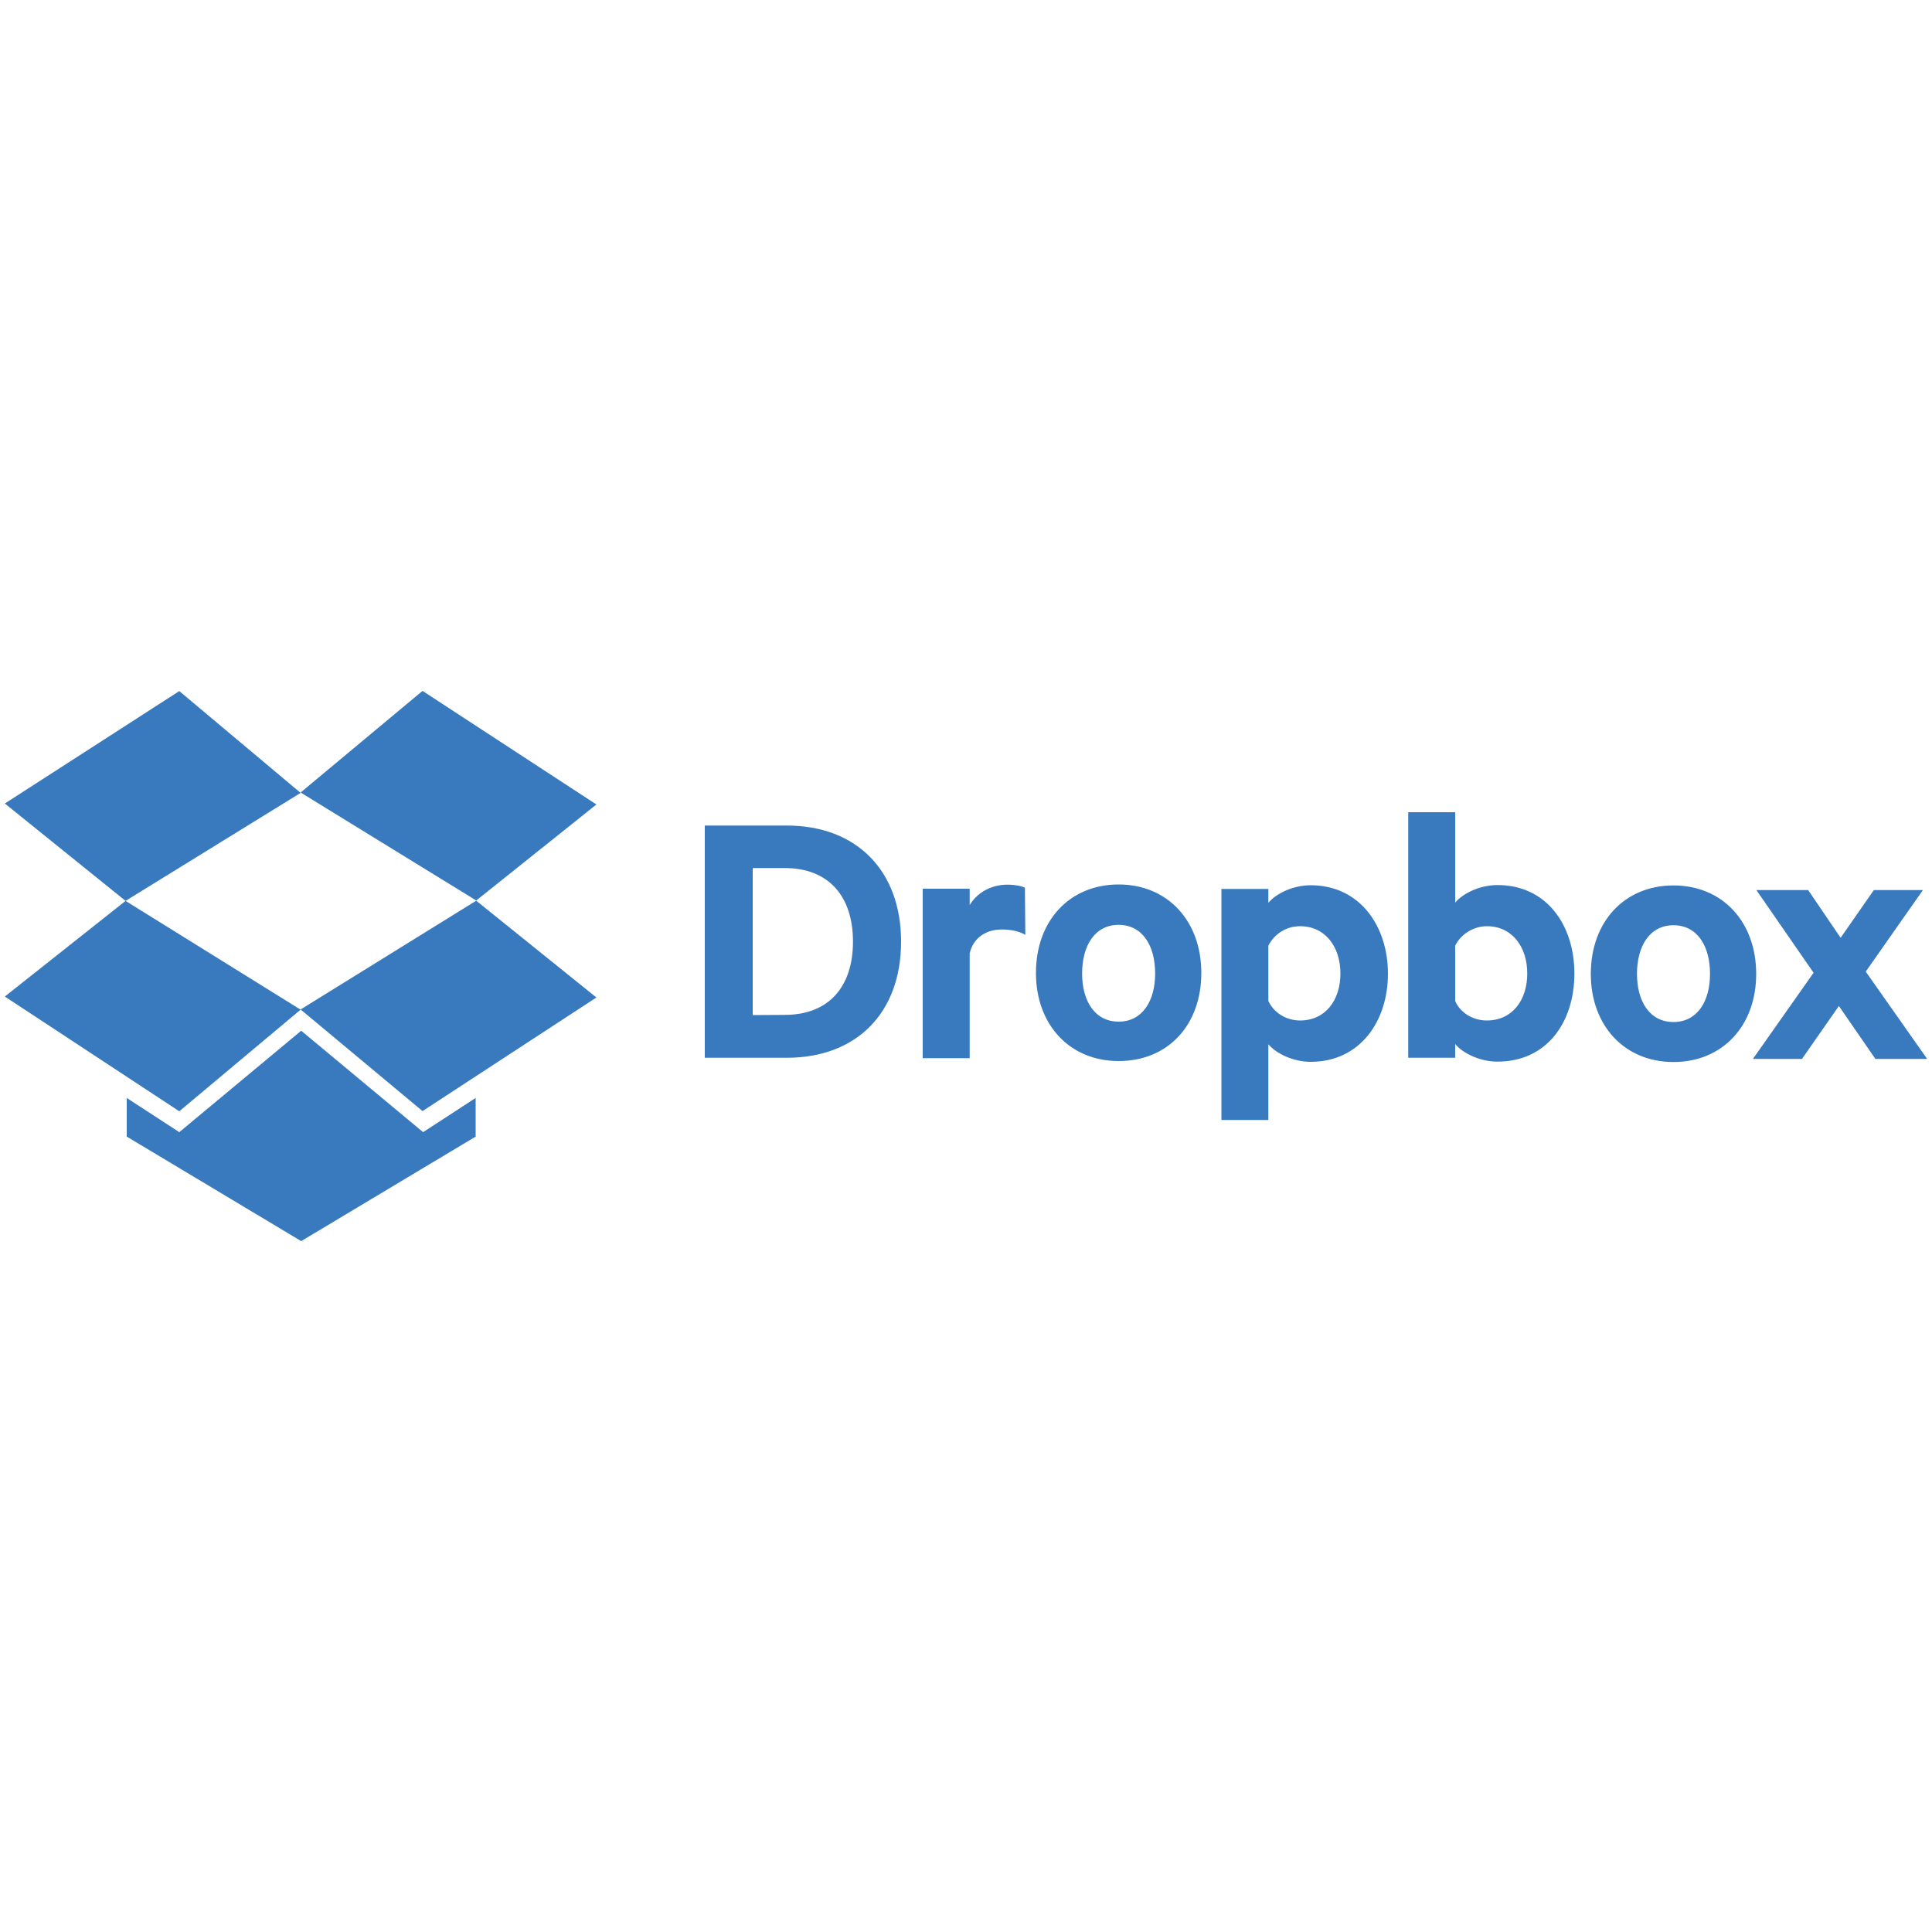
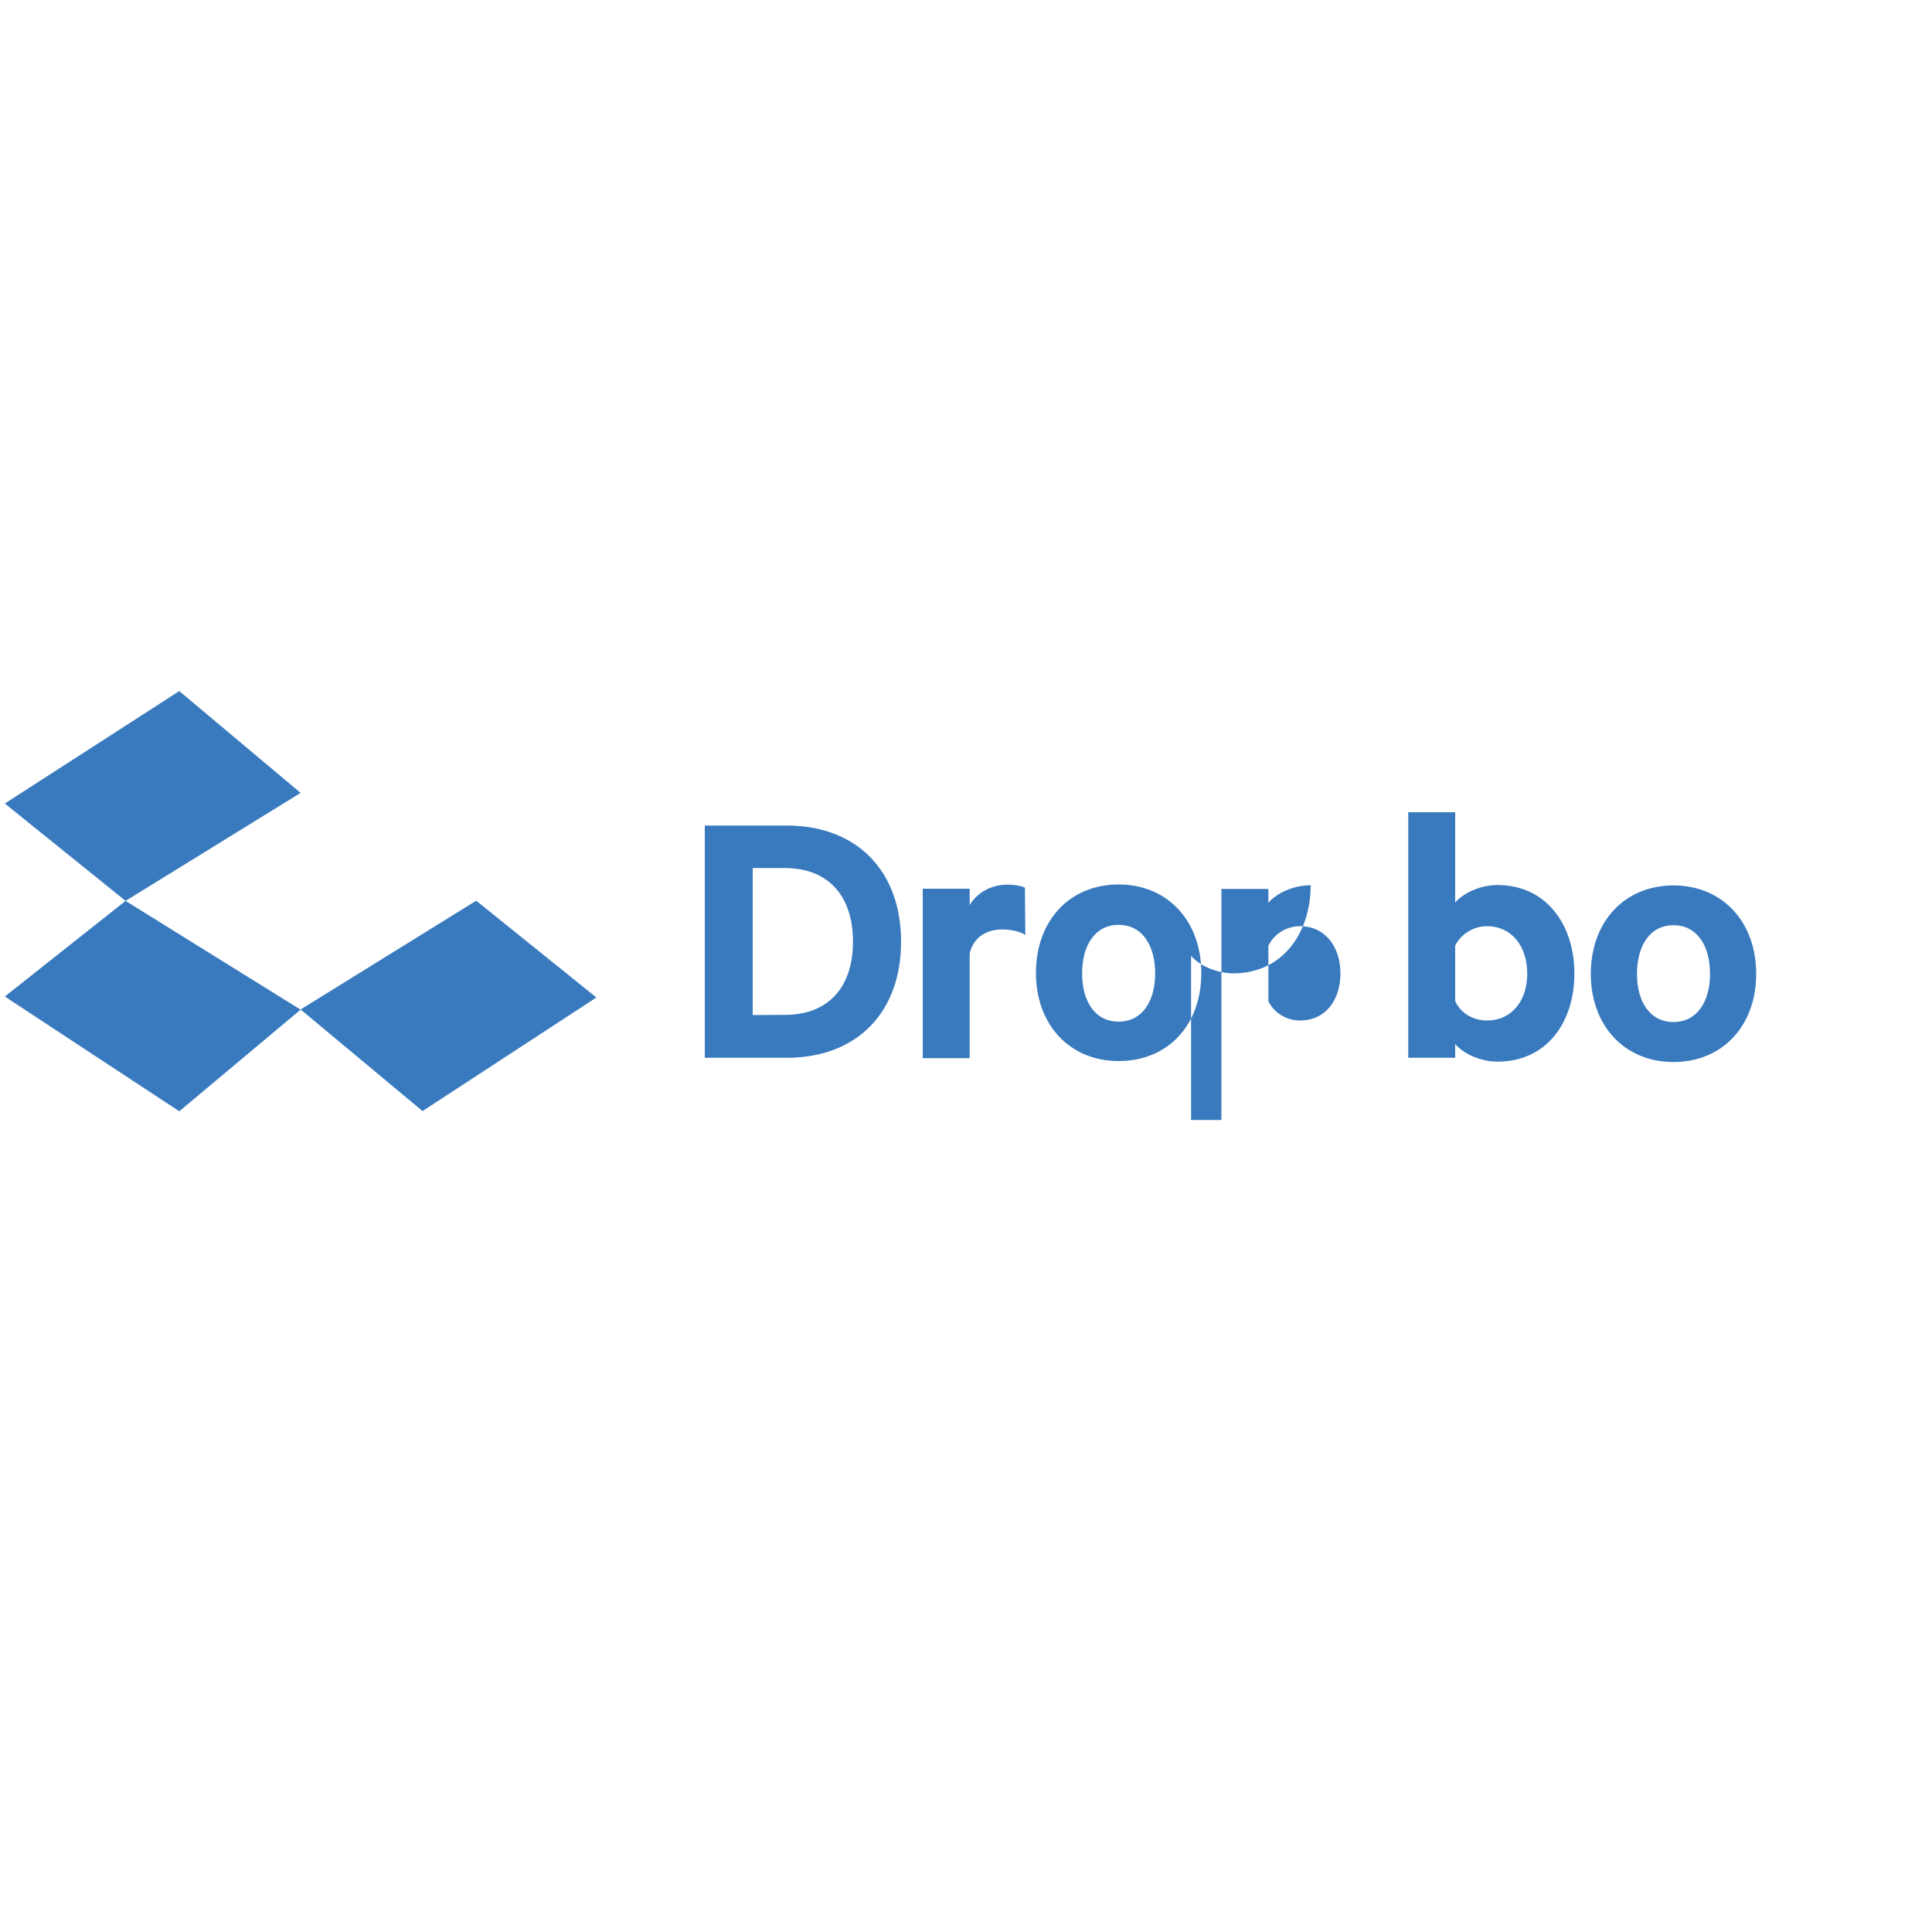
<svg xmlns="http://www.w3.org/2000/svg" version="1.1" id="Layer_1" x="0px" y="0px" viewBox="0 0 1000 1000" style="enable-background:new 0 0 1000 1000;" xml:space="preserve">
  <style type="text/css">
	.st0{fill:#397ABE;}
</style>
  <g>
-     <path class="st0" d="M364.8,427.3h42.4c36.3,0,59.2,23.5,59.2,60.1s-22.8,60.1-59.2,60.1h-42.4V427.3z M406.2,525.3   c22.8,0,35.3-14.6,35.3-37.9c0-23.5-12.6-38.1-35.3-38.1h-16.6v76.1L406.2,525.3z M530.7,483.9c-3.2-2-7.7-2.8-12.2-2.8   c-8.1,0-14.8,4.3-16.6,12.4v54.2h-24.3V460h24.3v8.5c3.7-6.3,10.9-10.6,19.5-10.6c4,0,7.9,0.8,9.1,1.6L530.7,483.9z M579,549.2   c-25.4,0-42.8-18.9-42.8-45.6c0-27,17.4-45.8,42.8-45.8s42.8,18.9,42.8,45.8S604.6,549.2,579,549.2z M579,478.7   c-12.2,0-18.9,10.6-18.9,25.2c0,14.4,6.7,24.9,18.9,24.9c12.2,0,18.9-10.6,18.9-24.9C597.9,489.3,591.2,478.7,579,478.7z    M656.5,579.7h-24.3V460.1h24.3v7.2c3.9-4.7,12.6-9.1,21.9-9.1c25.4,0,40,21.1,40,45.8c0,24.5-14.4,45.6-40,45.6   c-9.3,0-18.1-4.5-21.9-9.1V579.7z M656.5,518.1c2.8,6.1,9.3,10.1,16.4,10.1c13.2,0,20.9-10.6,20.9-24.3c0-13.9-7.9-24.5-20.9-24.5   c-7,0-13.3,3.9-16.4,10.1V518.1z M753.2,547.5h-24.3V420.4h24.3v46.8c3.9-4.7,12.6-9.1,21.9-9.1c25.4,0,39.8,20.7,39.8,45.8   s-14.2,45.6-39.8,45.6c-9.3,0-18.1-4.5-21.9-9.1V547.5z M753.2,518.1c2.6,6.1,9.1,10.1,16.4,10.1c13.2,0,20.9-10.6,20.9-24.3   c0-13.9-7.9-24.5-20.9-24.5c-7.1,0-13.6,4.3-16.4,10.1V518.1z M866.2,549.7c-25.4,0-42.8-18.9-42.8-45.6c0-27,17.4-45.8,42.8-45.8   s42.8,18.9,42.8,45.8C909,530.9,891.6,549.7,866.2,549.7z M866.2,478.9c-12.2,0-18.9,10.6-18.9,25.2c0,14.4,6.7,24.9,18.9,24.9   c12.2,0,18.9-10.6,18.9-24.9C885.1,489.5,878.4,478.9,866.2,478.9z M92.8,357.7L2.5,415.9L65,466.3l90.6-55.9 M2.5,515.8l90.3,59.4   l62.8-52.6L65,466.3 M155.6,522.5l63.1,52.6l90-58.8l-62.2-50.1" />
-     <path class="st0" d="M308.7,416.4l-90-58.8l-63.1,52.6l90.9,55.9 M155.9,533.5L92.8,586l-27.2-17.7v20l90.3,54.1l90.3-54.1v-20   L219,586 M965.7,502.9l31.8,45.2h-26.8l-18.9-27.4l-19.1,27.4h-25.4l31.4-44.6l-29.6-42.8h26.8l16.8,24.7l17.2-24.7h25.4   L965.7,502.9z" />
+     <path class="st0" d="M364.8,427.3h42.4c36.3,0,59.2,23.5,59.2,60.1s-22.8,60.1-59.2,60.1h-42.4V427.3z M406.2,525.3   c22.8,0,35.3-14.6,35.3-37.9c0-23.5-12.6-38.1-35.3-38.1h-16.6v76.1L406.2,525.3z M530.7,483.9c-3.2-2-7.7-2.8-12.2-2.8   c-8.1,0-14.8,4.3-16.6,12.4v54.2h-24.3V460h24.3v8.5c3.7-6.3,10.9-10.6,19.5-10.6c4,0,7.9,0.8,9.1,1.6L530.7,483.9z M579,549.2   c-25.4,0-42.8-18.9-42.8-45.6c0-27,17.4-45.8,42.8-45.8s42.8,18.9,42.8,45.8S604.6,549.2,579,549.2z M579,478.7   c-12.2,0-18.9,10.6-18.9,25.2c0,14.4,6.7,24.9,18.9,24.9c12.2,0,18.9-10.6,18.9-24.9C597.9,489.3,591.2,478.7,579,478.7z    M656.5,579.7h-24.3V460.1h24.3v7.2c3.9-4.7,12.6-9.1,21.9-9.1c0,24.5-14.4,45.6-40,45.6   c-9.3,0-18.1-4.5-21.9-9.1V579.7z M656.5,518.1c2.8,6.1,9.3,10.1,16.4,10.1c13.2,0,20.9-10.6,20.9-24.3c0-13.9-7.9-24.5-20.9-24.5   c-7,0-13.3,3.9-16.4,10.1V518.1z M753.2,547.5h-24.3V420.4h24.3v46.8c3.9-4.7,12.6-9.1,21.9-9.1c25.4,0,39.8,20.7,39.8,45.8   s-14.2,45.6-39.8,45.6c-9.3,0-18.1-4.5-21.9-9.1V547.5z M753.2,518.1c2.6,6.1,9.1,10.1,16.4,10.1c13.2,0,20.9-10.6,20.9-24.3   c0-13.9-7.9-24.5-20.9-24.5c-7.1,0-13.6,4.3-16.4,10.1V518.1z M866.2,549.7c-25.4,0-42.8-18.9-42.8-45.6c0-27,17.4-45.8,42.8-45.8   s42.8,18.9,42.8,45.8C909,530.9,891.6,549.7,866.2,549.7z M866.2,478.9c-12.2,0-18.9,10.6-18.9,25.2c0,14.4,6.7,24.9,18.9,24.9   c12.2,0,18.9-10.6,18.9-24.9C885.1,489.5,878.4,478.9,866.2,478.9z M92.8,357.7L2.5,415.9L65,466.3l90.6-55.9 M2.5,515.8l90.3,59.4   l62.8-52.6L65,466.3 M155.6,522.5l63.1,52.6l90-58.8l-62.2-50.1" />
  </g>
</svg>